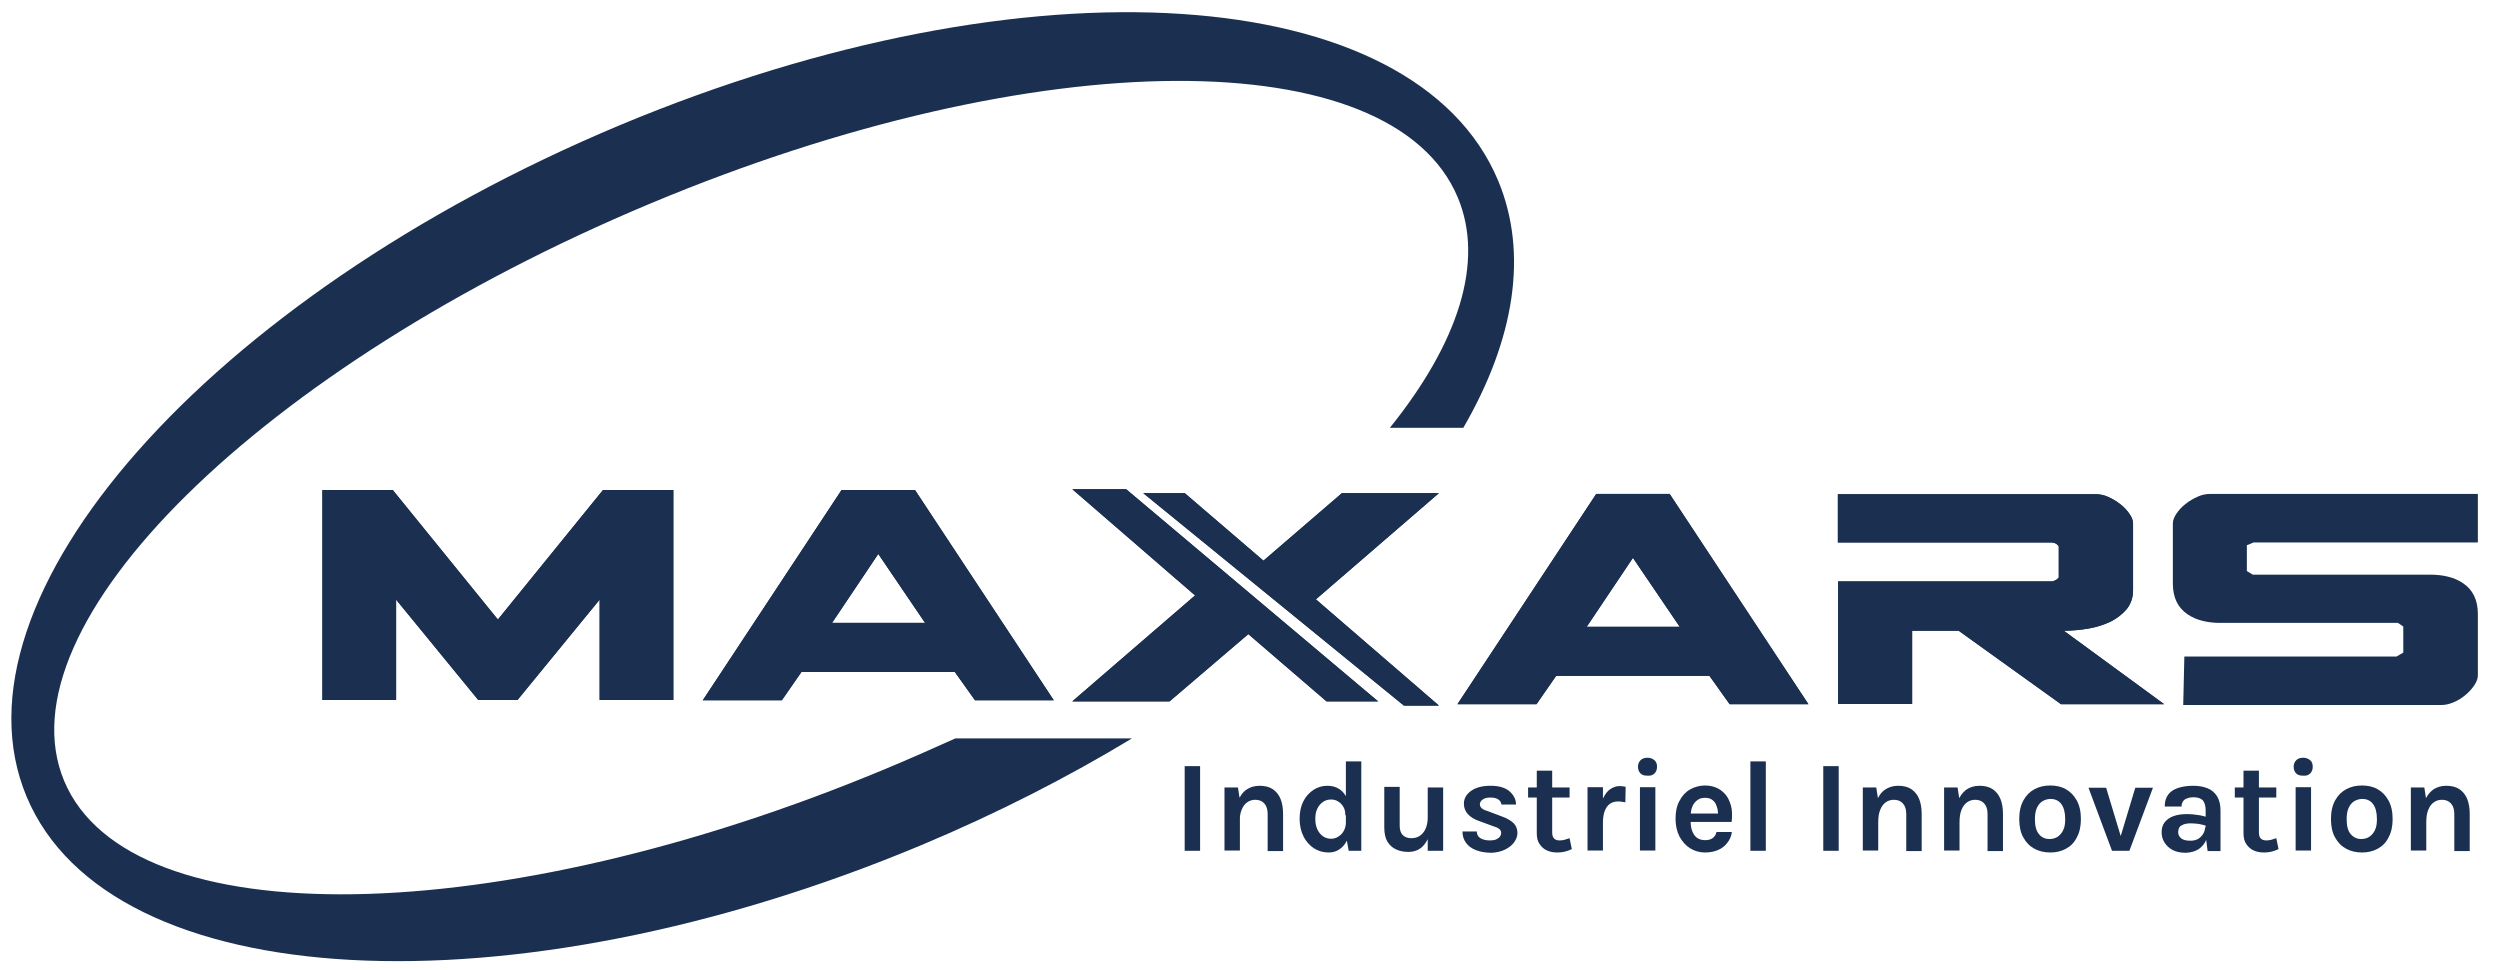
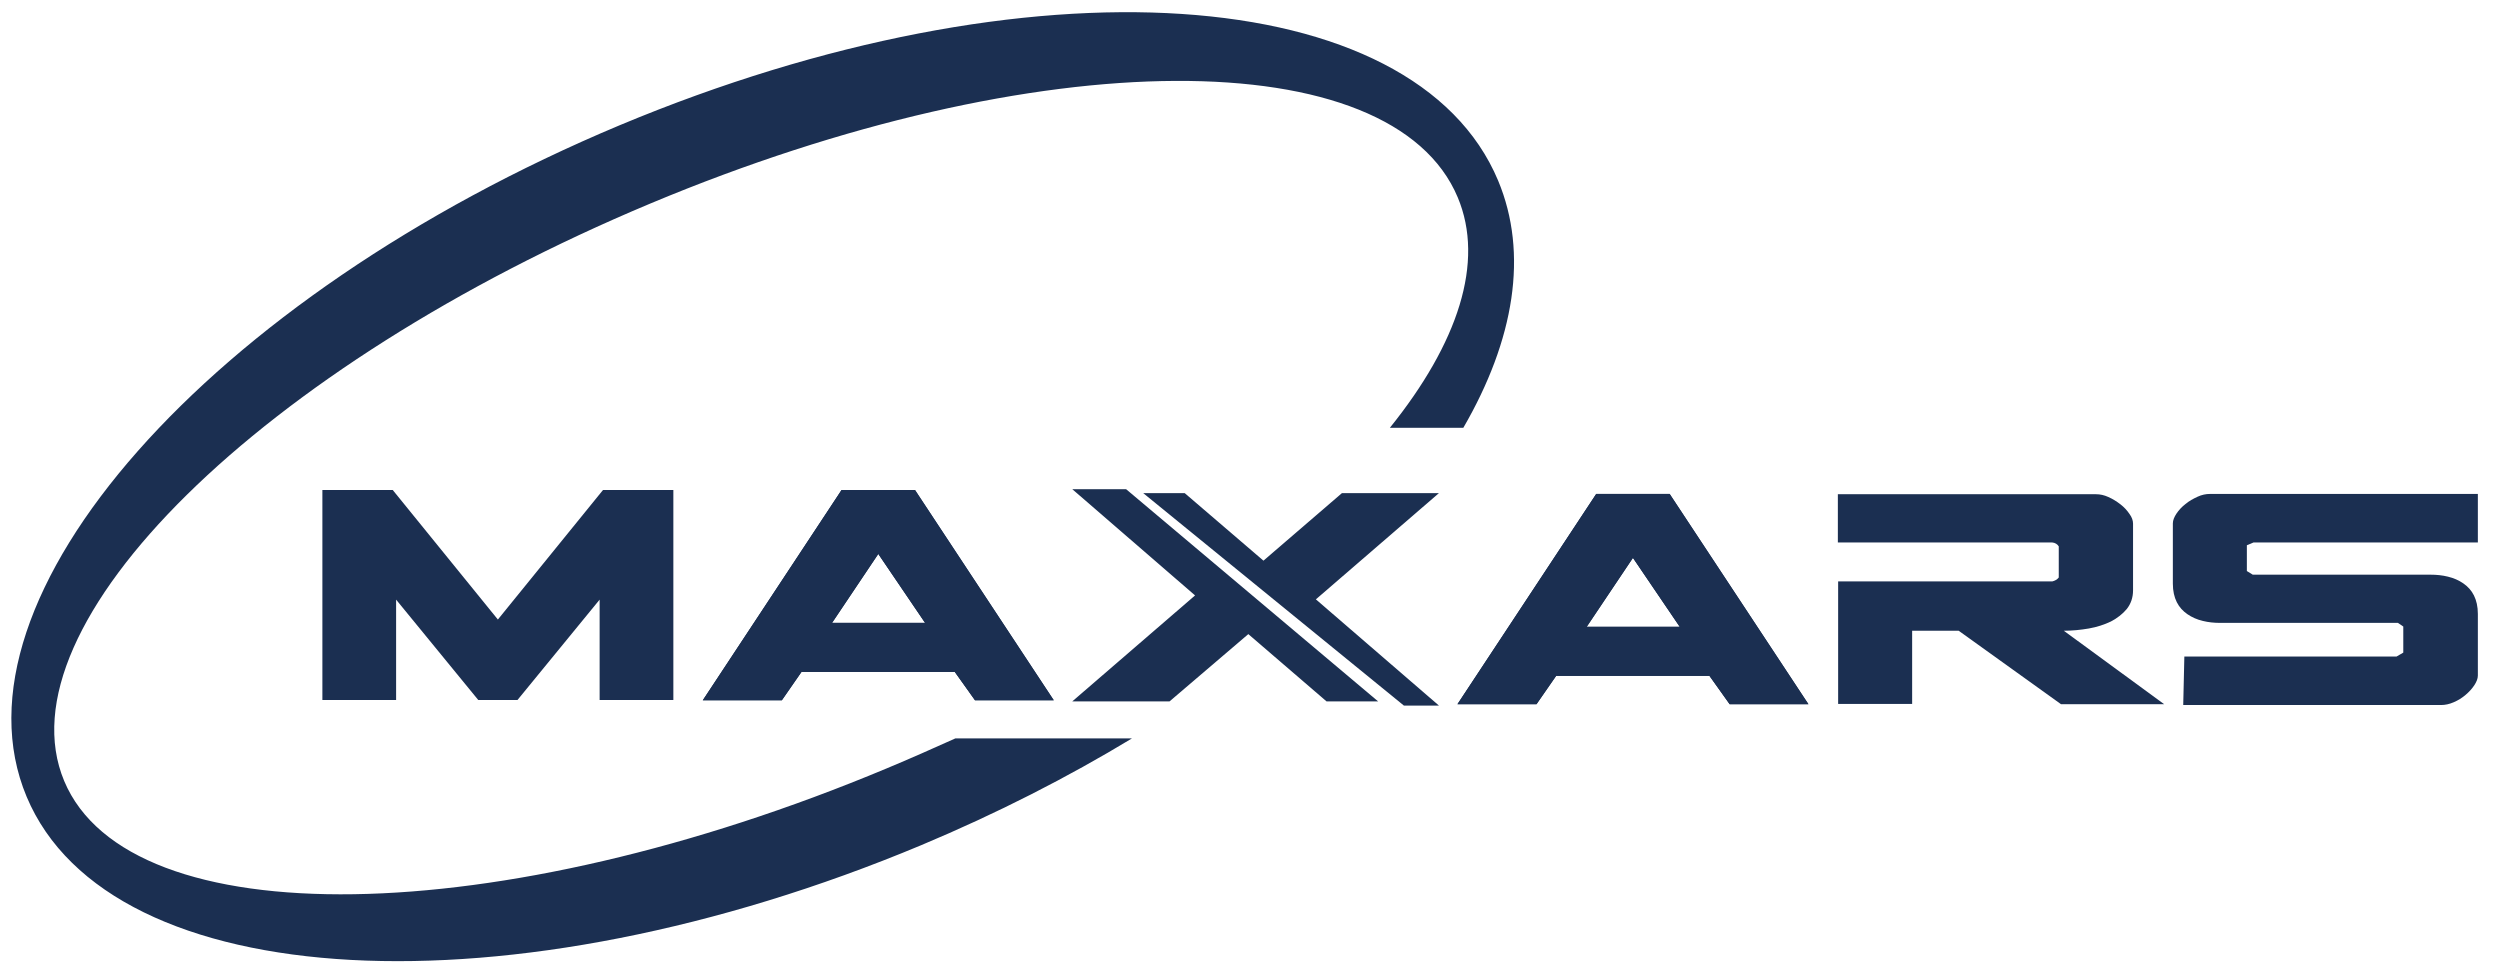
<svg xmlns="http://www.w3.org/2000/svg" version="1.1" id="Layer_1" x="0px" y="0px" viewBox="0 0 891.8 346.1" style="enable-background:new 0 0 891.8 346.1;" xml:space="preserve">
  <style type="text/css">
	.st0{fill:#1B2F51;}
</style>
-   <polygon class="st0" points="215.1,174.8 177.6,221 140.1,174.8 115,174.8 115,249.7 141.3,249.7 141.3,213.9 170.6,249.7   184.6,249.7 213.9,213.9 213.9,249.7 240.2,249.7 240.2,174.8 " />
  <polygon class="st0" points="215.1,174.8 177.6,221 140.1,174.8 115,174.8 115,249.7 141.3,249.7 141.3,213.9 170.6,249.7   184.6,249.7 213.9,213.9 213.9,249.7 240.2,249.7 240.2,174.8 " />
  <path class="st0" d="M300.2,174.8l-49.5,75h28.2l7-10.1h54.7l7.2,10.1h28.1l-49.5-75H300.2z M313.3,197.6l16.7,24.6h-33.2  L313.3,197.6z" />
  <path class="st0" d="M300.2,174.8l-49.5,75h28.2l7-10.1h54.7l7.2,10.1h28.1l-49.5-75H300.2z M313.3,197.6l16.7,24.6h-33.2  L313.3,197.6z" />
  <path class="st0" d="M569.4,176.2l-49.5,75h28.2l7-10.1h54.7l7.2,10.1h28.1l-49.5-75H569.4z M582.5,199l16.7,24.6h-33.2L582.5,199z" />
  <path class="st0" d="M569.4,176.2l-49.5,75h28.2l7-10.1h54.7l7.2,10.1h28.1l-49.5-75H569.4z M582.5,199l16.7,24.6h-33.2L582.5,199z" />
  <g>
    <path class="st0" d="M655.6,176.2v17.3H732c1.1,0.1,1.9,0.6,2.4,1.4V206c-0.2,0.2-0.4,0.5-0.7,0.7c-0.3,0.2-0.8,0.5-1.6,0.7h-76.4   v43.7h26.4V225h16.6l36.5,26.2h36.8L736.2,225c3,0,6-0.3,8.9-0.8c2.9-0.5,5.6-1.4,7.9-2.5c2.3-1.2,4.2-2.7,5.7-4.5   c1.4-1.8,2.2-4,2.2-6.6v-23.8c0-1.1-0.4-2.3-1.3-3.5c-0.8-1.2-1.9-2.4-3.2-3.4c-1.3-1-2.7-1.9-4.3-2.6c-1.5-0.7-3-1-4.4-1H655.6z" />
-     <path class="st0" d="M655.6,176.2v17.3H732c1.1,0.1,1.9,0.6,2.4,1.4V206c-0.2,0.2-0.4,0.5-0.7,0.7c-0.3,0.2-0.8,0.5-1.6,0.7h-76.4   v43.7h26.4V225h16.6l36.5,26.2h36.8L736.2,225c3,0,6-0.3,8.9-0.8c2.9-0.5,5.6-1.4,7.9-2.5c2.3-1.2,4.2-2.7,5.7-4.5   c1.4-1.8,2.2-4,2.2-6.6v-23.8c0-1.1-0.4-2.3-1.3-3.5c-0.8-1.2-1.9-2.4-3.2-3.4c-1.3-1-2.7-1.9-4.3-2.6c-1.5-0.7-3-1-4.4-1H655.6z" />
    <path class="st0" d="M788.3,176.2c-1.4,0-2.9,0.3-4.4,1c-1.5,0.7-3,1.5-4.3,2.6c-1.3,1-2.4,2.2-3.2,3.4c-0.8,1.2-1.3,2.4-1.3,3.5   v21.5c0,2.6,0.5,4.8,1.4,6.6c0.9,1.8,2.2,3.2,3.8,4.3c1.6,1.1,3.4,1.9,5.5,2.4c2,0.5,4.1,0.7,6.2,0.7h63.4l1.9,1.3v9.3l-2.4,1.4   h-75.7l-0.4,17.3h91.9c1.5,0,3-0.3,4.6-1c1.6-0.7,2.9-1.5,4.2-2.6c1.2-1,2.3-2.2,3.1-3.4c0.8-1.2,1.3-2.4,1.3-3.5v-22   c0-2.6-0.5-4.8-1.4-6.6c-0.9-1.8-2.2-3.2-3.8-4.3c-1.6-1.1-3.4-1.9-5.5-2.4c-2-0.5-4.1-0.7-6.2-0.7h-63.4l-2.1-1.3v-9.2l2.4-1h80   v-17.3H788.3z" />
  </g>
  <polygon class="st0" points="478.7,175.9 450.7,200 422.6,175.9 407.8,175.9 500.8,251.7 513.3,251.7 469.4,213.8 513.3,175.9 " />
-   <polygon class="st0" points="478.7,175.9 450.7,200 422.6,175.9 407.8,175.9 500.8,251.7 513.3,251.7 469.4,213.8 513.3,175.9 " />
-   <polygon class="st0" points="382.5,174.5 426.3,212.4 382.5,250.2 417.2,250.2 445.3,226.2 473.2,250.2 491.6,250.2 401.7,174.5 " />
  <polygon class="st0" points="382.5,174.5 426.3,212.4 382.5,250.2 417.2,250.2 445.3,226.2 473.2,250.2 491.6,250.2 401.7,174.5 " />
  <g>
    <path class="st0" d="M316.3,274.1c-138.8,58.1-270.1,60.1-293.4,4.5C-0.4,222.9,93.2,130.7,232,72.6c138.8-58.1,264.7-57.8,288-2.2   c9.7,23.1,0.1,52-24.2,82.2h26.2c18.2-31.4,23.3-62.1,12.4-88.2C504.7-6.5,367.6-16.6,221,44.7C74.5,106.1-20.2,213.3,9.5,284.2   c29.7,70.9,172.5,78.6,319.1,17.3c27.2-11.4,52.4-24.3,75.2-38.1h-63C332.8,267,324.7,270.6,316.3,274.1" />
-     <path class="st0" d="M865.5,303.5v-18.1l-0.7-4.5H860v22.5H865.5z M881,303.5v-13.2c0-2-0.3-3.8-0.9-5.3c-0.6-1.5-1.6-2.7-2.8-3.5   c-1.2-0.8-2.8-1.2-4.7-1.2c-1.8,0-3.4,0.5-4.7,1.4c-1.3,1-2.4,2.4-3.1,4.4c-0.7,1.9-1.1,4.4-1.1,7.3h1.8c0-1.8,0.2-3.3,0.7-4.5   c0.5-1.2,1.1-2.1,2-2.7c0.8-0.6,1.8-0.9,2.9-0.9c1.3,0,2.4,0.4,3.2,1.3c0.8,0.9,1.2,2.1,1.2,3.8v13.2H881z M838.5,297.5   c-1-1.2-1.4-3-1.4-5.3c0-1.6,0.2-2.9,0.7-4c0.5-1.1,1.2-1.9,2-2.4c0.9-0.5,1.8-0.8,2.9-0.8c1.6,0,2.9,0.6,3.8,1.8   c0.9,1.2,1.4,3,1.4,5.4c0,1.6-0.2,2.9-0.7,3.9c-0.5,1.1-1.2,1.8-2,2.4c-0.8,0.5-1.8,0.8-2.9,0.8   C840.8,299.3,839.5,298.7,838.5,297.5 M848.1,302.8c1.7-0.9,3-2.2,3.9-4c1-1.8,1.5-4,1.5-6.6c0-2.7-0.5-4.9-1.5-6.7   c-1-1.8-2.3-3.1-3.9-4c-1.6-0.9-3.5-1.3-5.5-1.3c-2.1,0-3.9,0.4-5.6,1.3c-1.7,0.9-3,2.2-4,4c-1,1.8-1.5,4-1.5,6.7   c0,2.6,0.5,4.9,1.5,6.6c1,1.8,2.3,3.1,4,4c1.7,0.9,3.5,1.3,5.6,1.3C844.6,304.1,846.4,303.7,848.1,302.8 M824.4,280.8h-5.5v22.6   h5.5V280.8z M824.1,275.9c0.6-0.6,0.9-1.4,0.9-2.4c0-1-0.3-1.8-0.9-2.3s-1.4-0.9-2.5-0.9c-1.1,0-1.9,0.3-2.5,0.9   c-0.6,0.6-0.9,1.4-0.9,2.3c0,1,0.3,1.8,0.9,2.4c0.6,0.6,1.4,0.8,2.5,0.8C822.7,276.8,823.5,276.5,824.1,275.9 M812,280.9h-14.8v3.6   H812V280.9z M810.3,303.8c0.8-0.2,1.7-0.5,2.5-0.9l-0.8-3.9c-0.7,0.2-1.3,0.4-1.9,0.6c-0.5,0.1-1.1,0.2-1.6,0.2   c-1.8,0-2.7-0.9-2.7-2.8v-22.1h-5.5v22.3c0,1.6,0.3,2.9,1,3.9c0.7,1,1.5,1.8,2.7,2.3c1.1,0.5,2.3,0.7,3.7,0.7   C808.6,304.1,809.5,304,810.3,303.8 M784.3,302.9c1.2-0.8,2.1-1.9,2.7-3.3c0.6-1.4,0.9-2.9,0.9-4.5h-1.3c0,0.7-0.2,1.5-0.6,2.2   s-1,1.4-1.8,1.9c-0.8,0.5-1.8,0.7-2.9,0.7c-1.5,0-2.6-0.3-3.3-0.9c-0.7-0.6-1-1.3-1-2.2c0-1.1,0.4-2,1.3-2.4   c0.8-0.5,1.9-0.7,3.2-0.7c0.9,0,1.8,0.1,2.8,0.2c1,0.2,1.9,0.4,2.8,0.7v-3.2c-1.1-0.3-2.2-0.6-3.3-0.7c-1.1-0.2-2.3-0.3-3.5-0.3   c-1.9,0-3.5,0.2-4.9,0.7c-1.4,0.5-2.4,1.2-3.2,2.2c-0.8,1-1.1,2.2-1.1,3.6c0,1.3,0.3,2.5,1,3.6c0.7,1.1,1.6,2,2.9,2.7   c1.3,0.7,2.9,1,4.8,1C781.6,304.1,783.1,303.7,784.3,302.9 M792.1,303.5v-14.4c0-2-0.4-3.7-1.2-5c-0.8-1.3-1.9-2.3-3.4-2.9   c-1.5-0.6-3.2-0.9-5.1-0.9c-2.2,0-4,0.3-5.5,0.8c-1.5,0.5-2.7,1.3-3.5,2.4c-0.8,1.1-1.2,2.5-1.2,4.2h6c0-0.7,0.2-1.3,0.5-1.8   s0.8-0.9,1.5-1.1c0.7-0.3,1.4-0.4,2.3-0.4c1.5,0,2.6,0.4,3.3,1.1c0.6,0.8,1,1.9,1,3.5v9.1l0.7,5.5H792.1z M753.4,303.5h6.2   l8.4-22.5h-6.3l-5.4,17.9h0.4l-5.4-17.9H745L753.4,303.5z M727.3,297.5c-1-1.2-1.4-3-1.4-5.3c0-1.6,0.2-2.9,0.7-4   c0.5-1.1,1.2-1.9,2-2.4c0.9-0.5,1.8-0.8,2.9-0.8c1.6,0,2.9,0.6,3.8,1.8c0.9,1.2,1.4,3,1.4,5.4c0,1.6-0.2,2.9-0.7,3.9   c-0.5,1.1-1.2,1.8-2,2.4c-0.8,0.5-1.8,0.8-2.9,0.8C729.5,299.3,728.2,298.7,727.3,297.5 M736.9,302.8c1.7-0.9,3-2.2,3.9-4   c1-1.8,1.5-4,1.5-6.6c0-2.7-0.5-4.9-1.5-6.7c-1-1.8-2.3-3.1-3.9-4c-1.6-0.9-3.5-1.3-5.5-1.3c-2.1,0-3.9,0.4-5.6,1.3   c-1.7,0.9-3,2.2-4,4c-1,1.8-1.5,4-1.5,6.7c0,2.6,0.5,4.9,1.5,6.6c1,1.8,2.3,3.1,4,4c1.7,0.9,3.5,1.3,5.6,1.3   C733.4,304.1,735.2,303.7,736.9,302.8 M699,303.5v-18.1l-0.7-4.5h-4.8v22.5H699z M714.5,303.5v-13.2c0-2-0.3-3.8-0.9-5.3   c-0.6-1.5-1.6-2.7-2.8-3.5c-1.2-0.8-2.8-1.2-4.7-1.2c-1.8,0-3.4,0.5-4.7,1.4c-1.3,1-2.4,2.4-3.1,4.4c-0.7,1.9-1.1,4.4-1.1,7.3h1.8   c0-1.8,0.2-3.3,0.7-4.5c0.5-1.2,1.1-2.1,2-2.7c0.8-0.6,1.8-0.9,2.9-0.9c1.3,0,2.4,0.4,3.2,1.3c0.8,0.9,1.2,2.1,1.2,3.8v13.2H714.5z    M670,303.5v-18.1l-0.7-4.5h-4.8v22.5H670z M685.5,303.5v-13.2c0-2-0.3-3.8-0.9-5.3c-0.6-1.5-1.6-2.7-2.8-3.5   c-1.2-0.8-2.8-1.2-4.7-1.2c-1.8,0-3.4,0.5-4.7,1.4s-2.4,2.4-3.1,4.4c-0.7,1.9-1.1,4.4-1.1,7.3h1.8c0-1.8,0.2-3.3,0.7-4.5   c0.5-1.2,1.1-2.1,2-2.7c0.8-0.6,1.8-0.9,2.9-0.9c1.3,0,2.4,0.4,3.2,1.3c0.8,0.9,1.2,2.1,1.2,3.8v13.2H685.5z M655.9,273.3h-5.5   v30.2h5.5V273.3z M629.9,271.6h-5.5v31.9h5.5V271.6z M612.9,303.2c1.4-0.6,2.5-1.5,3.3-2.6c0.9-1.1,1.4-2.4,1.6-3.8h-5.5   c-0.2,1-0.7,1.7-1.4,2.2c-0.7,0.5-1.6,0.7-2.7,0.7c-1.1,0-2.1-0.3-2.8-0.8c-0.8-0.6-1.3-1.3-1.7-2.3s-0.6-2.1-0.6-3.4V291   c0-1.2,0.2-2.3,0.6-3.3c0.4-1,1-1.7,1.8-2.3c0.8-0.6,1.7-0.8,2.8-0.8c0.9,0,1.7,0.2,2.3,0.6c0.6,0.4,1.1,0.9,1.4,1.5   c0.3,0.6,0.5,1.3,0.7,2c0.1,0.7,0.2,1.5,0.1,2.2l1.1-0.7H602v3h15.7c0.2-1.6,0.2-3.2,0-4.8c-0.3-1.5-0.8-2.9-1.6-4.2   c-0.8-1.2-1.9-2.2-3.2-2.9c-1.3-0.7-2.9-1.1-4.7-1.1c-1.9,0-3.7,0.5-5.3,1.4c-1.6,0.9-2.9,2.3-3.8,4.1c-1,1.8-1.4,3.9-1.4,6.4   c0,2.4,0.5,4.5,1.4,6.3c1,1.8,2.2,3.2,3.8,4.2c1.6,1,3.4,1.5,5.3,1.5C610,304.1,611.5,303.8,612.9,303.2 M590.5,280.8H585v22.6h5.5   V280.8z M590.2,275.9c0.6-0.6,0.9-1.4,0.9-2.4c0-1-0.3-1.8-0.9-2.3s-1.4-0.9-2.5-0.9c-1.1,0-1.9,0.3-2.5,0.9s-0.9,1.4-0.9,2.3   c0,1,0.3,1.8,0.9,2.4c0.6,0.6,1.4,0.8,2.5,0.8C588.8,276.8,589.6,276.5,590.2,275.9 M571.8,293.6c0-1.7,0.2-3.1,0.6-4.2   c0.4-1.1,1-2,1.8-2.6c0.8-0.6,1.8-0.9,3-0.9c0.4,0,0.8,0,1.3,0.1c0.5,0.1,0.9,0.1,1.3,0.2l0.1-5.5c-0.3-0.1-0.7-0.2-1-0.2   c-0.3,0-0.7-0.1-1.1-0.1c-1.4,0-2.6,0.5-3.8,1.4c-1.1,0.9-2,2.4-2.7,4.3c-0.7,1.9-1,4.4-1,7.3H571.8z M571.8,280.8h-5.5v22.6h5.5   V280.8z M559.9,280.9h-14.8v3.6h14.8V280.9z M558.2,303.8c0.8-0.2,1.7-0.5,2.5-0.9l-0.8-3.9c-0.7,0.2-1.3,0.4-1.9,0.6   c-0.5,0.1-1.1,0.2-1.6,0.2c-1.8,0-2.7-0.9-2.7-2.8v-22.1h-5.5v22.3c0,1.6,0.3,2.9,1,3.9c0.7,1,1.5,1.8,2.7,2.3   c1.1,0.5,2.3,0.7,3.7,0.7C556.5,304.1,557.3,304,558.2,303.8 M536.8,303.1c1.4-0.7,2.5-1.5,3.3-2.6c0.8-1.1,1.2-2.2,1.2-3.4   c0-1.4-0.5-2.6-1.4-3.5c-1-0.9-2.3-1.7-4-2.3l-5.3-2c-1.8-0.5-2.7-1.3-2.7-2.4c0-0.6,0.3-1.2,1-1.7c0.7-0.5,1.6-0.7,2.7-0.7   c1.3,0,2.2,0.2,2.9,0.7c0.6,0.4,1,1,1.1,1.8h5.2c0-1.9-0.9-3.5-2.4-4.8c-1.6-1.3-3.8-1.9-6.7-1.9c-2.9,0-5.2,0.6-6.9,1.8   c-1.7,1.2-2.6,2.7-2.6,4.6c0,1.4,0.5,2.7,1.4,3.7c0.9,1,2.3,1.9,4.1,2.5l4.9,1.8c1,0.3,1.7,0.6,2.2,1c0.5,0.4,0.7,0.9,0.7,1.5   c0,0.5-0.2,0.9-0.5,1.3c-0.3,0.4-0.8,0.7-1.4,1c-0.6,0.2-1.3,0.3-2.1,0.3c-1.4,0-2.6-0.3-3.4-0.8c-0.8-0.5-1.3-1.3-1.3-2.4h-5.1   c0,1.6,0.4,2.9,1.3,4.1c0.8,1.1,2,2,3.6,2.6c1.6,0.6,3.4,0.9,5.6,0.9C533.7,304.1,535.4,303.8,536.8,303.1 M493.8,295.2   c0,2.1,0.4,3.8,1.1,5c0.8,1.3,1.8,2.2,3.1,2.8c1.3,0.6,2.8,0.9,4.4,0.9c1.6,0,3.1-0.4,4.3-1.3c1.3-0.9,2.2-2.3,3-4.1   c0.7-1.8,1.1-4.1,1.1-6.9h-1.5c0,1.6-0.3,3-0.8,4.1s-1.2,1.9-2.1,2.5c-0.9,0.6-1.9,0.8-3,0.8c-1.3,0-2.3-0.4-3-1.1   c-0.7-0.7-1.1-1.8-1.1-3.3v-13.9h-5.5V295.2z M509.3,303.5h5.5v-22.6h-5.5V303.5z M485.6,303.5v-31.9h-5.5v26.3l1,5.6H485.6z    M477.9,302.9c1.2-0.8,2.1-2,2.8-3.5c0.7-1.6,1.1-3.5,1.1-5.9h-1.7c0,1.1-0.3,2.1-0.8,3s-1.2,1.5-2,2c-0.8,0.5-1.6,0.7-2.5,0.7   c-1.1,0-2-0.3-2.9-0.9c-0.8-0.6-1.5-1.4-2-2.5c-0.5-1.1-0.7-2.3-0.7-3.7c0-1.4,0.2-2.6,0.7-3.6c0.5-1,1.1-1.8,2-2.4   c0.8-0.6,1.8-0.9,2.9-0.9c0.9,0,1.8,0.2,2.5,0.7c0.8,0.4,1.4,1.1,1.9,1.9c0.5,0.8,0.7,1.8,0.7,3h1.7c0-2.3-0.3-4.2-1-5.8   c-0.7-1.6-1.6-2.7-2.8-3.5c-1.2-0.8-2.7-1.2-4.3-1.2c-1.8,0-3.5,0.5-5,1.5c-1.5,1-2.7,2.3-3.6,4.1c-0.9,1.8-1.3,3.9-1.3,6.2   c0,2.4,0.5,4.5,1.4,6.3c0.9,1.8,2.2,3.2,3.7,4.2c1.6,1,3.3,1.5,5.2,1.5C475.5,304.1,476.8,303.7,477.9,302.9 M442.3,303.5v-18.1   l-0.7-4.5h-4.8v22.5H442.3z M457.7,303.5v-13.2c0-2-0.3-3.8-0.9-5.3c-0.6-1.5-1.6-2.7-2.8-3.5c-1.2-0.8-2.8-1.2-4.7-1.2   c-1.8,0-3.4,0.5-4.7,1.4s-2.4,2.4-3.1,4.4c-0.7,1.9-1.1,4.4-1.1,7.3h1.8c0-1.8,0.2-3.3,0.7-4.5c0.5-1.2,1.1-2.1,2-2.7   c0.8-0.6,1.8-0.9,2.9-0.9c1.3,0,2.4,0.4,3.2,1.3c0.8,0.9,1.2,2.1,1.2,3.8v13.2H457.7z M428.1,273.3h-5.5v30.2h5.5V273.3z" />
  </g>
</svg>